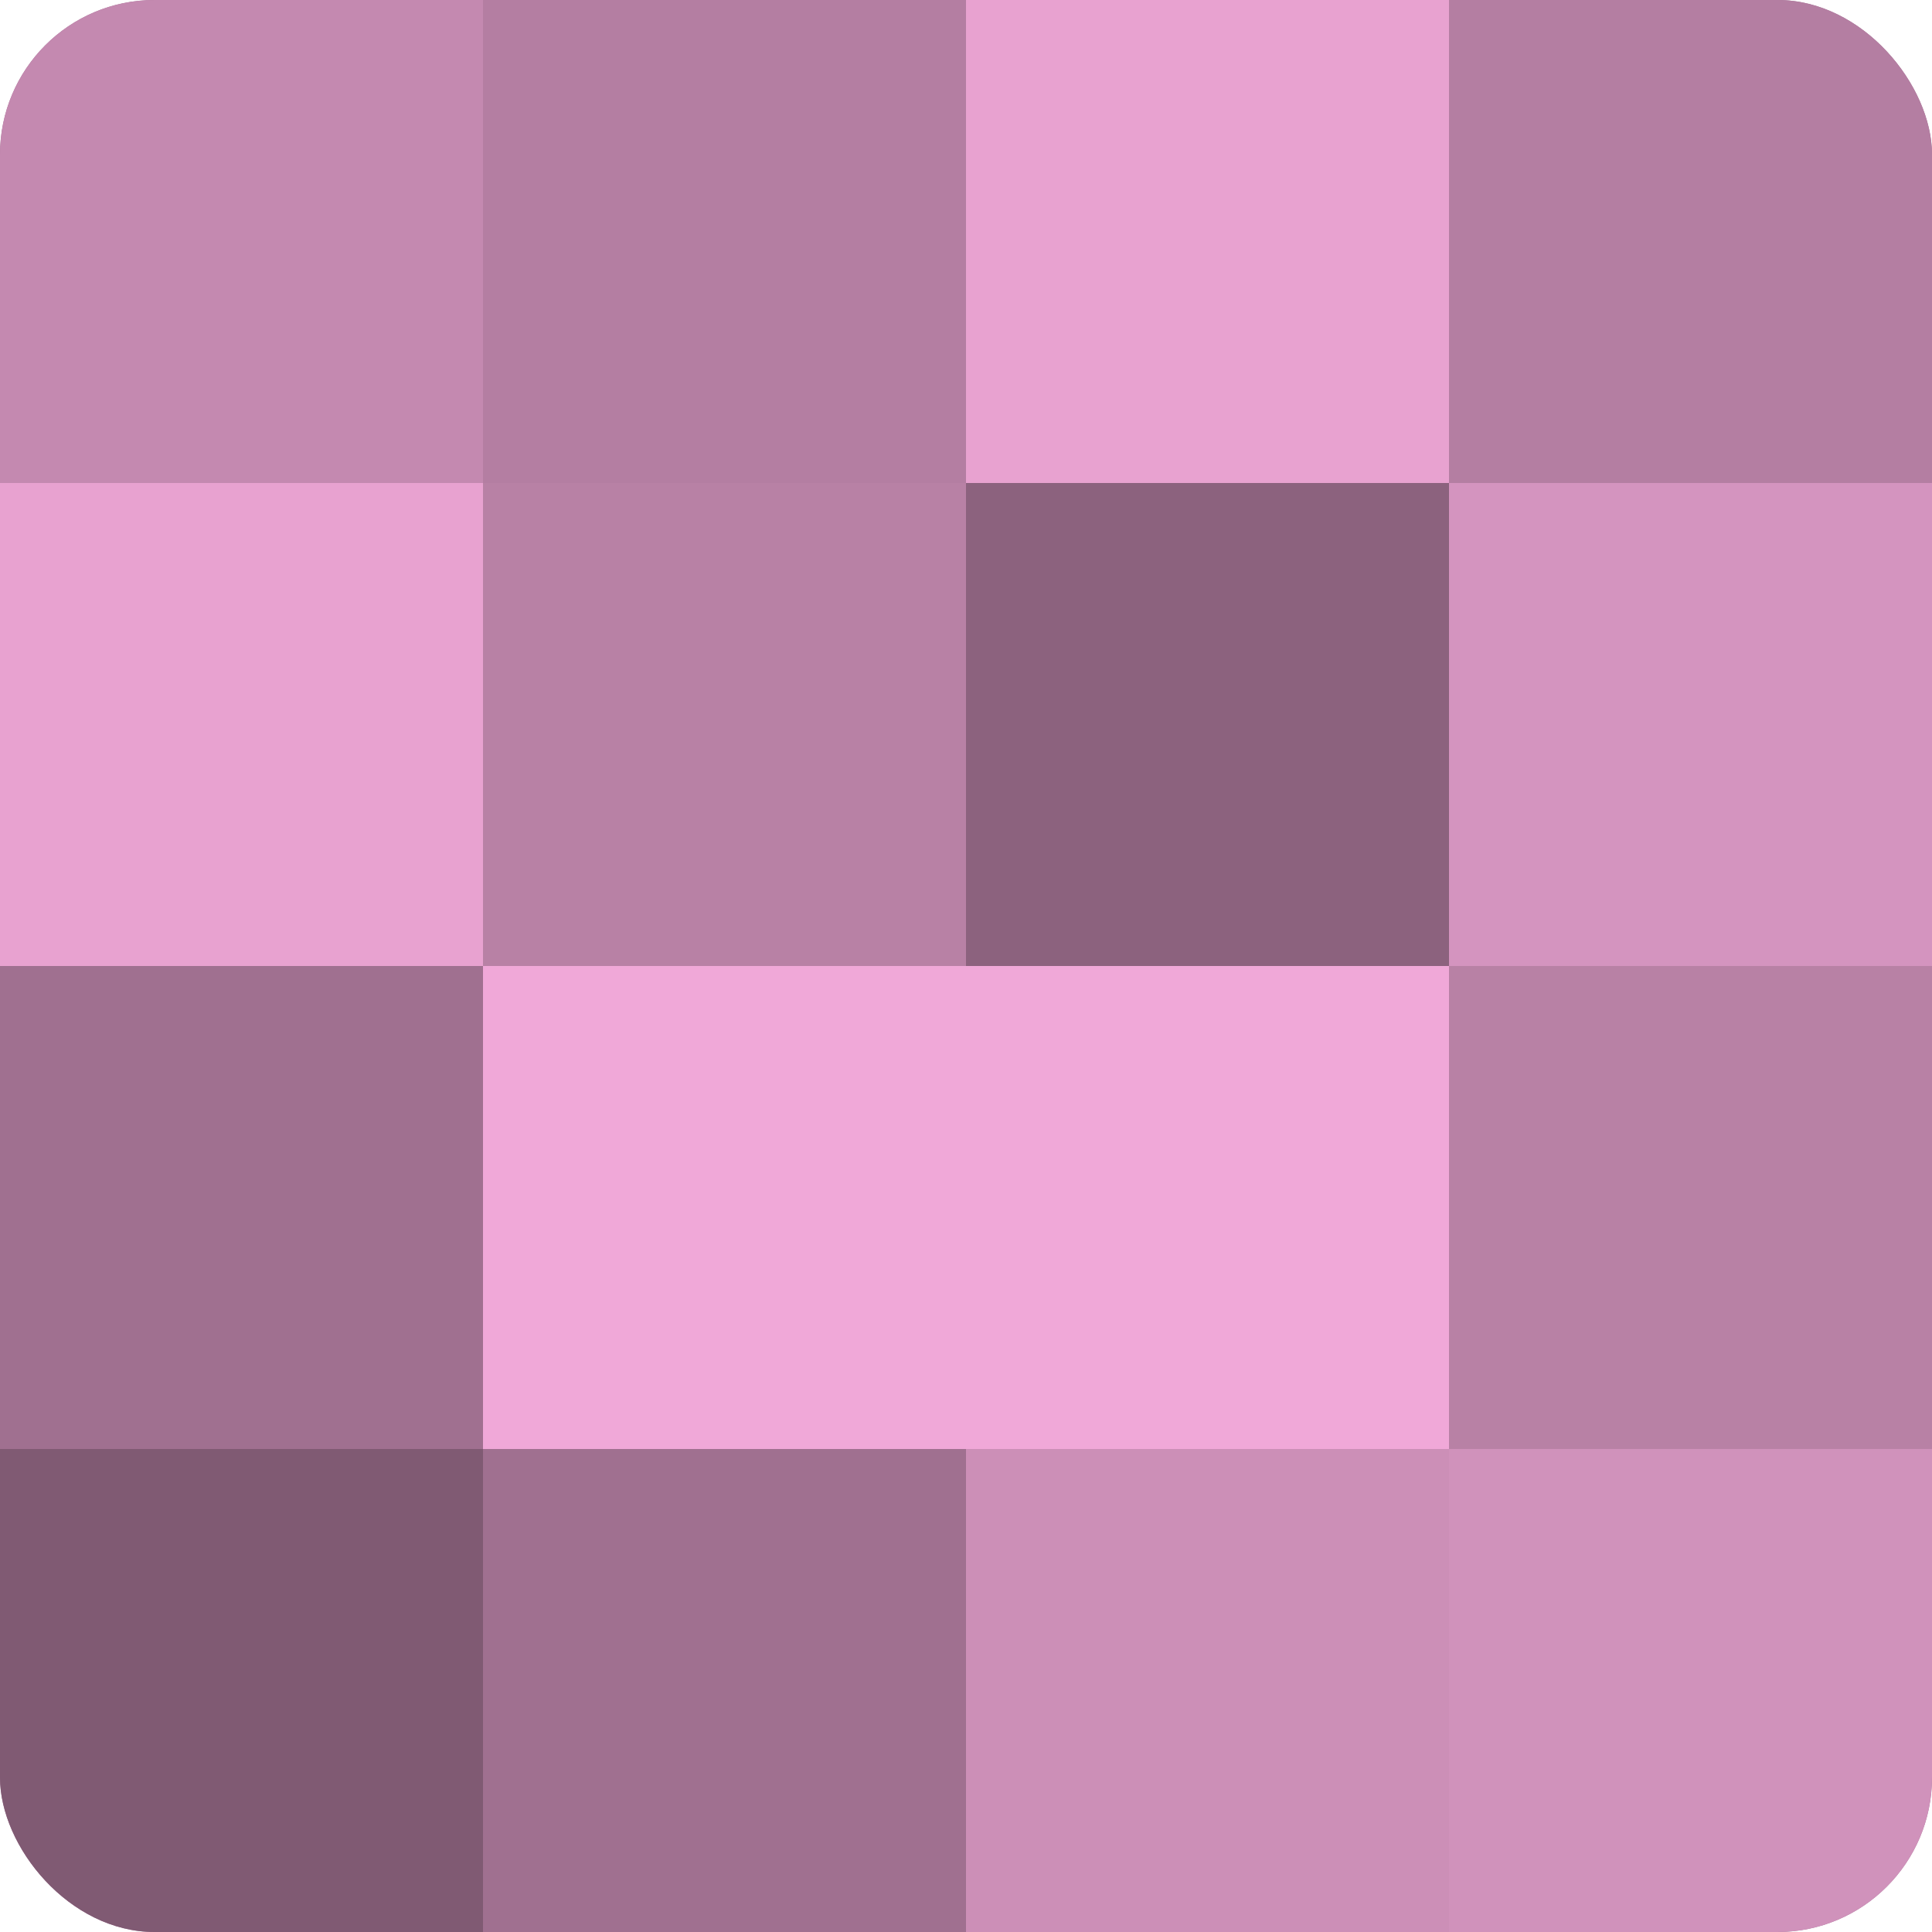
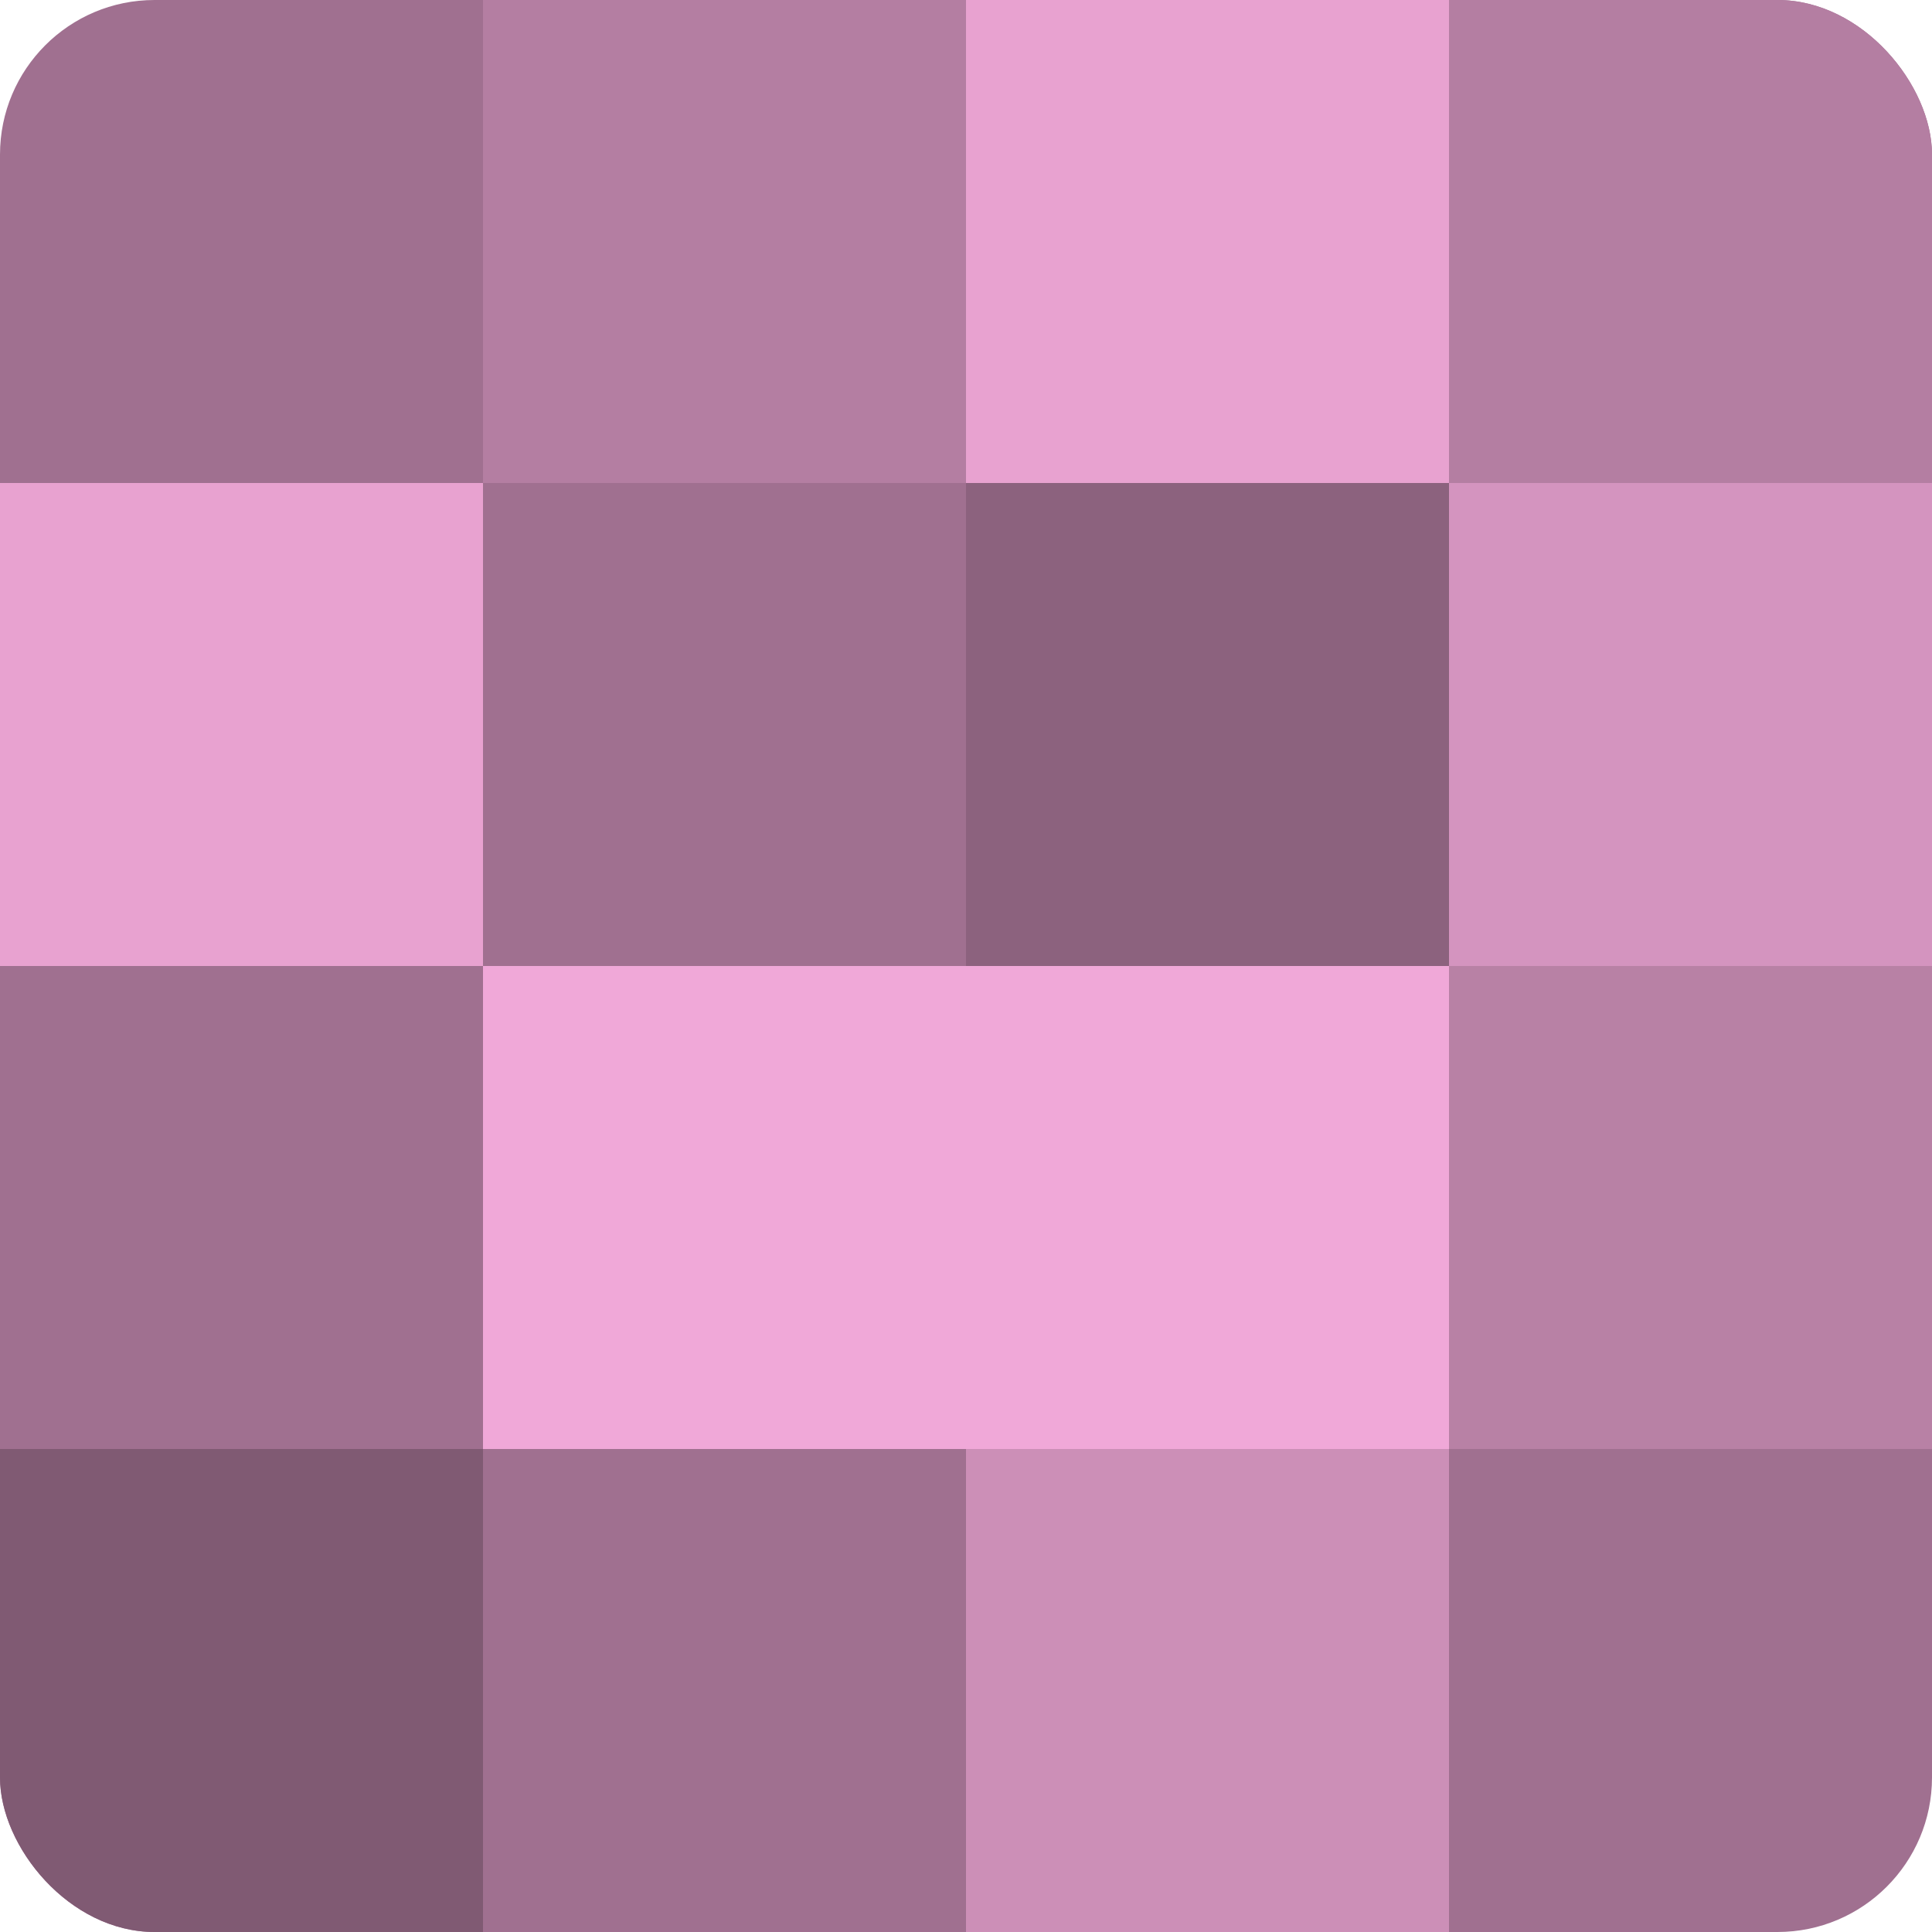
<svg xmlns="http://www.w3.org/2000/svg" width="60" height="60" viewBox="0 0 100 100" preserveAspectRatio="xMidYMid meet">
  <defs>
    <clipPath id="c" width="100" height="100">
      <rect width="100" height="100" rx="8" ry="8" />
    </clipPath>
  </defs>
  <g clip-path="url(#c)">
    <rect width="100" height="100" fill="#a07090" />
-     <rect width="25" height="25" fill="#c489b0" />
    <rect y="25" width="25" height="25" fill="#e8a2d0" />
    <rect y="50" width="25" height="25" fill="#a07090" />
    <rect y="75" width="25" height="25" fill="#805a73" />
    <rect x="25" width="25" height="25" fill="#b47ea2" />
-     <rect x="25" y="25" width="25" height="25" fill="#b881a5" />
    <rect x="25" y="50" width="25" height="25" fill="#f0a8d8" />
    <rect x="25" y="75" width="25" height="25" fill="#a07090" />
    <rect x="50" width="25" height="25" fill="#e8a2d0" />
    <rect x="50" y="25" width="25" height="25" fill="#8c627e" />
    <rect x="50" y="50" width="25" height="25" fill="#f0a8d8" />
    <rect x="50" y="75" width="25" height="25" fill="#cc8fb7" />
    <rect x="75" width="25" height="25" fill="#b47ea2" />
    <rect x="75" y="25" width="25" height="25" fill="#d494bf" />
    <rect x="75" y="50" width="25" height="25" fill="#b881a5" />
-     <rect x="75" y="75" width="25" height="25" fill="#d092bb" />
  </g>
</svg>